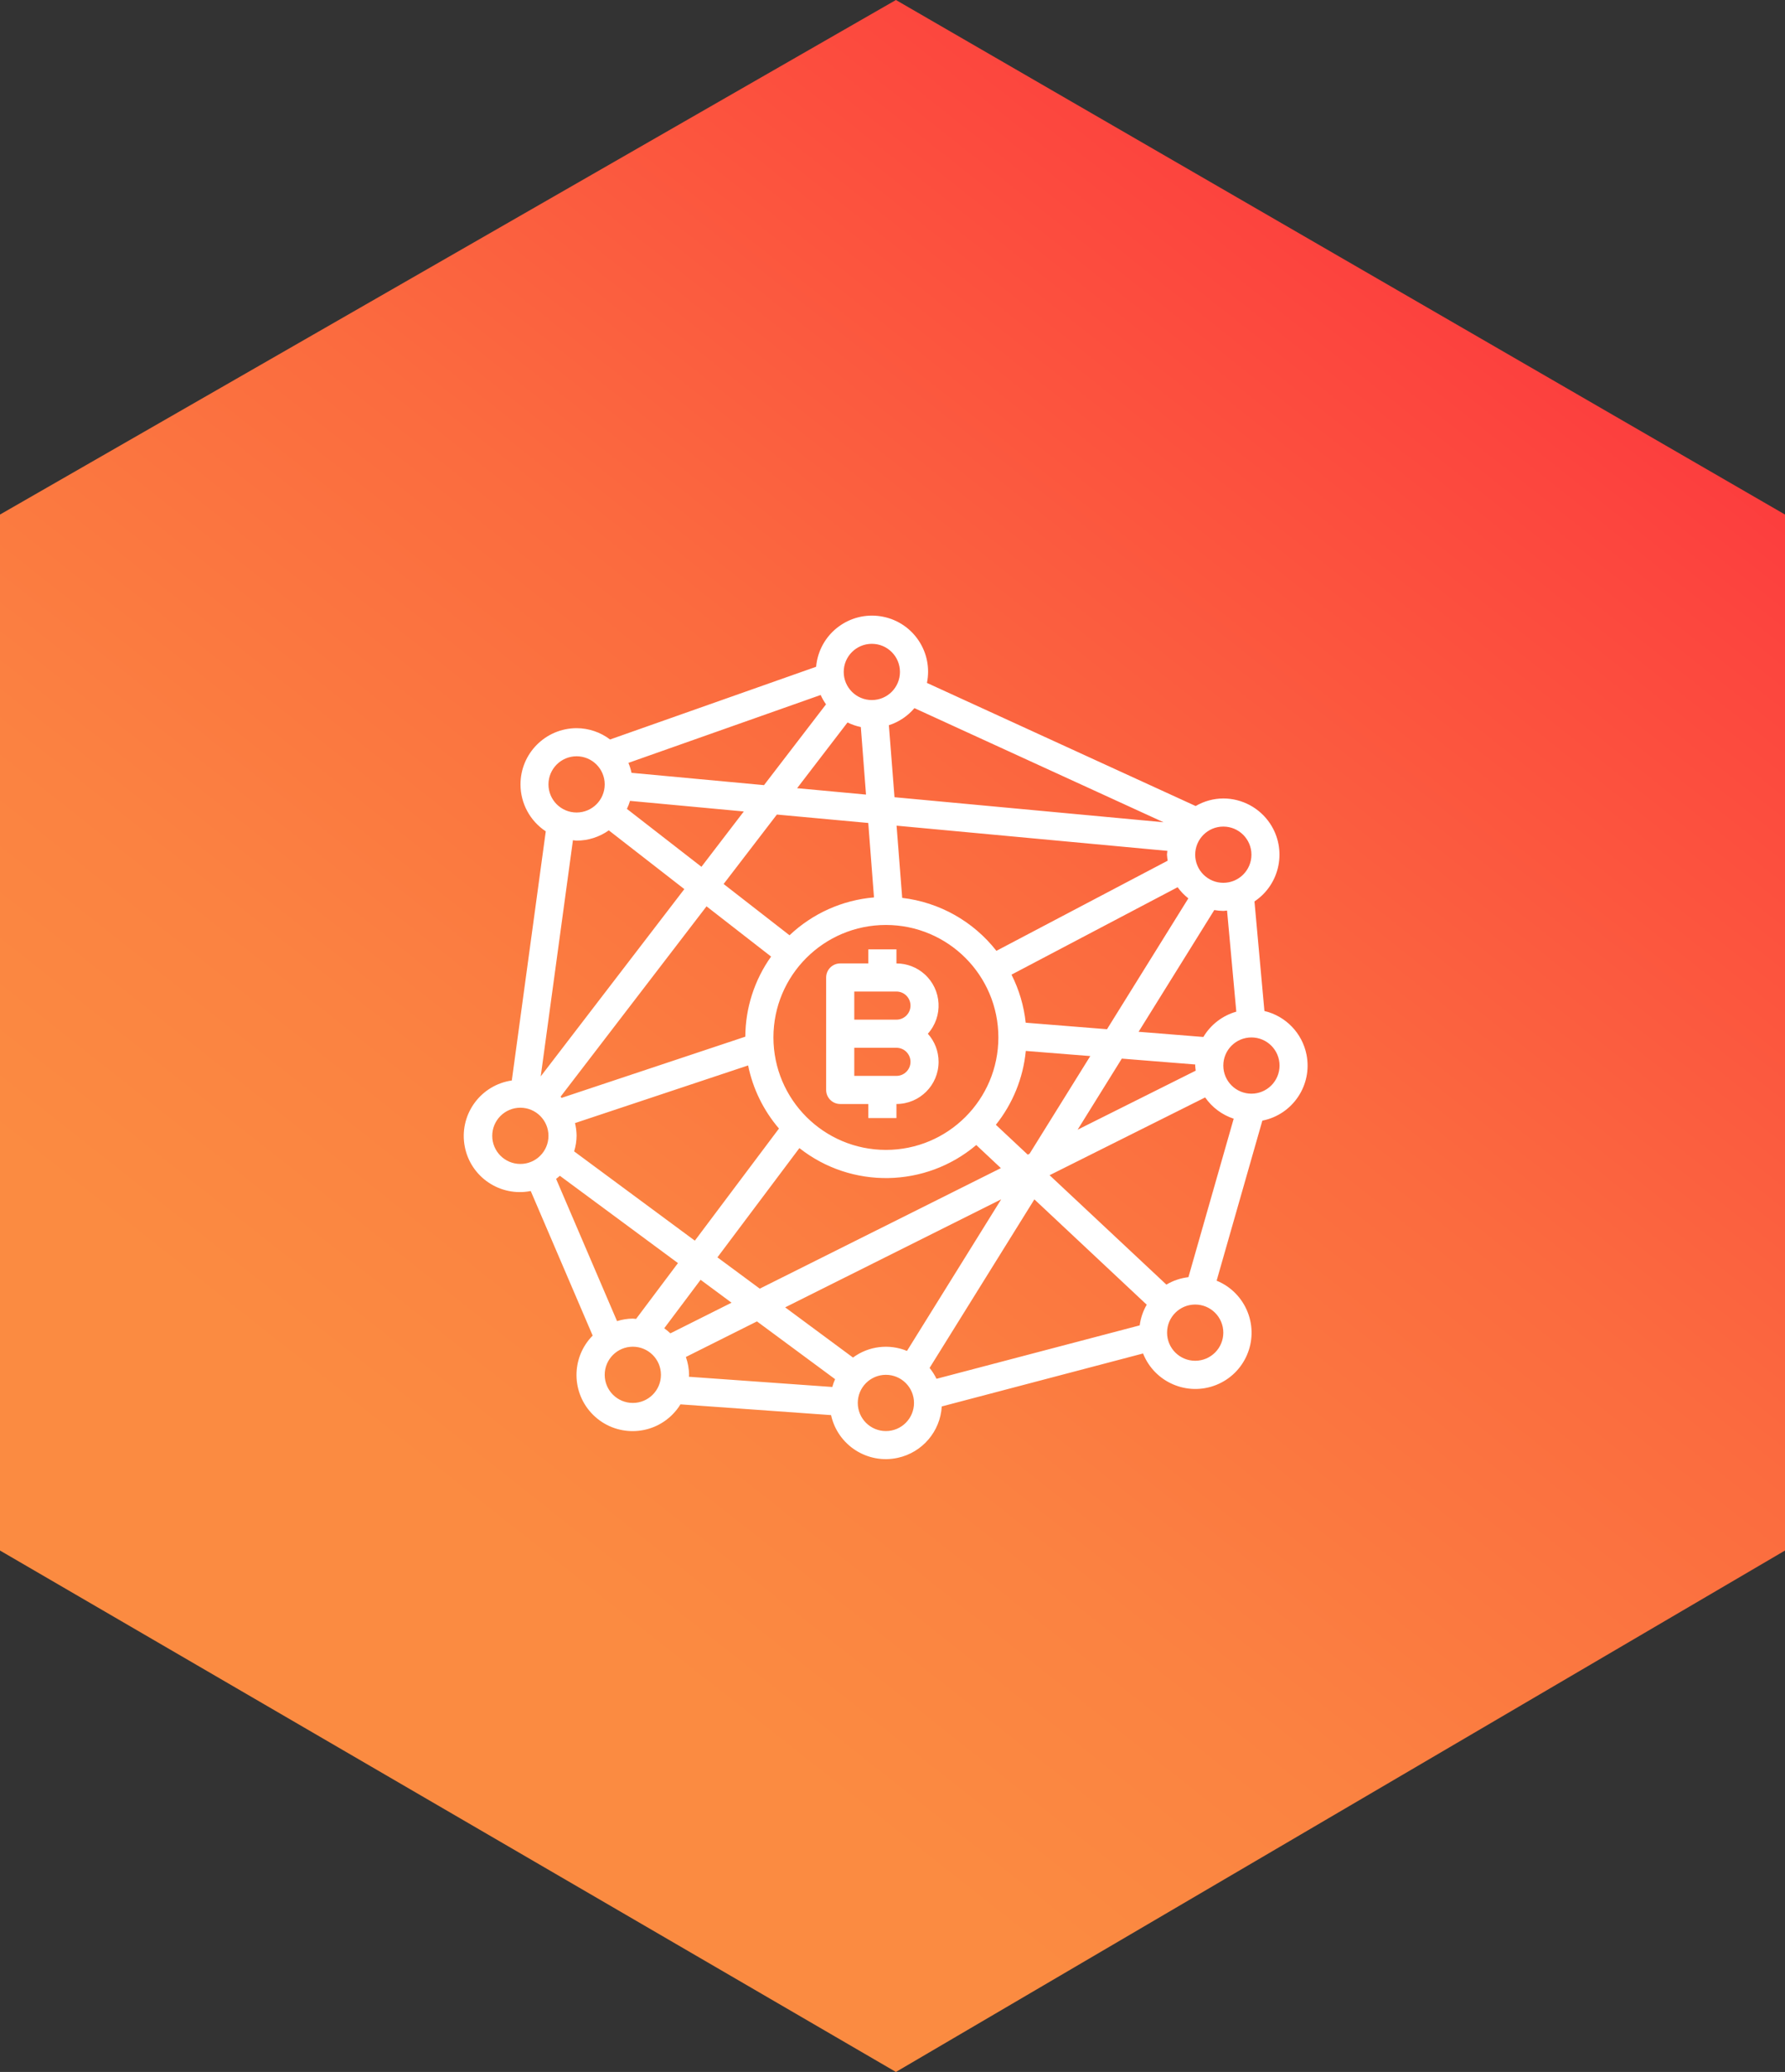
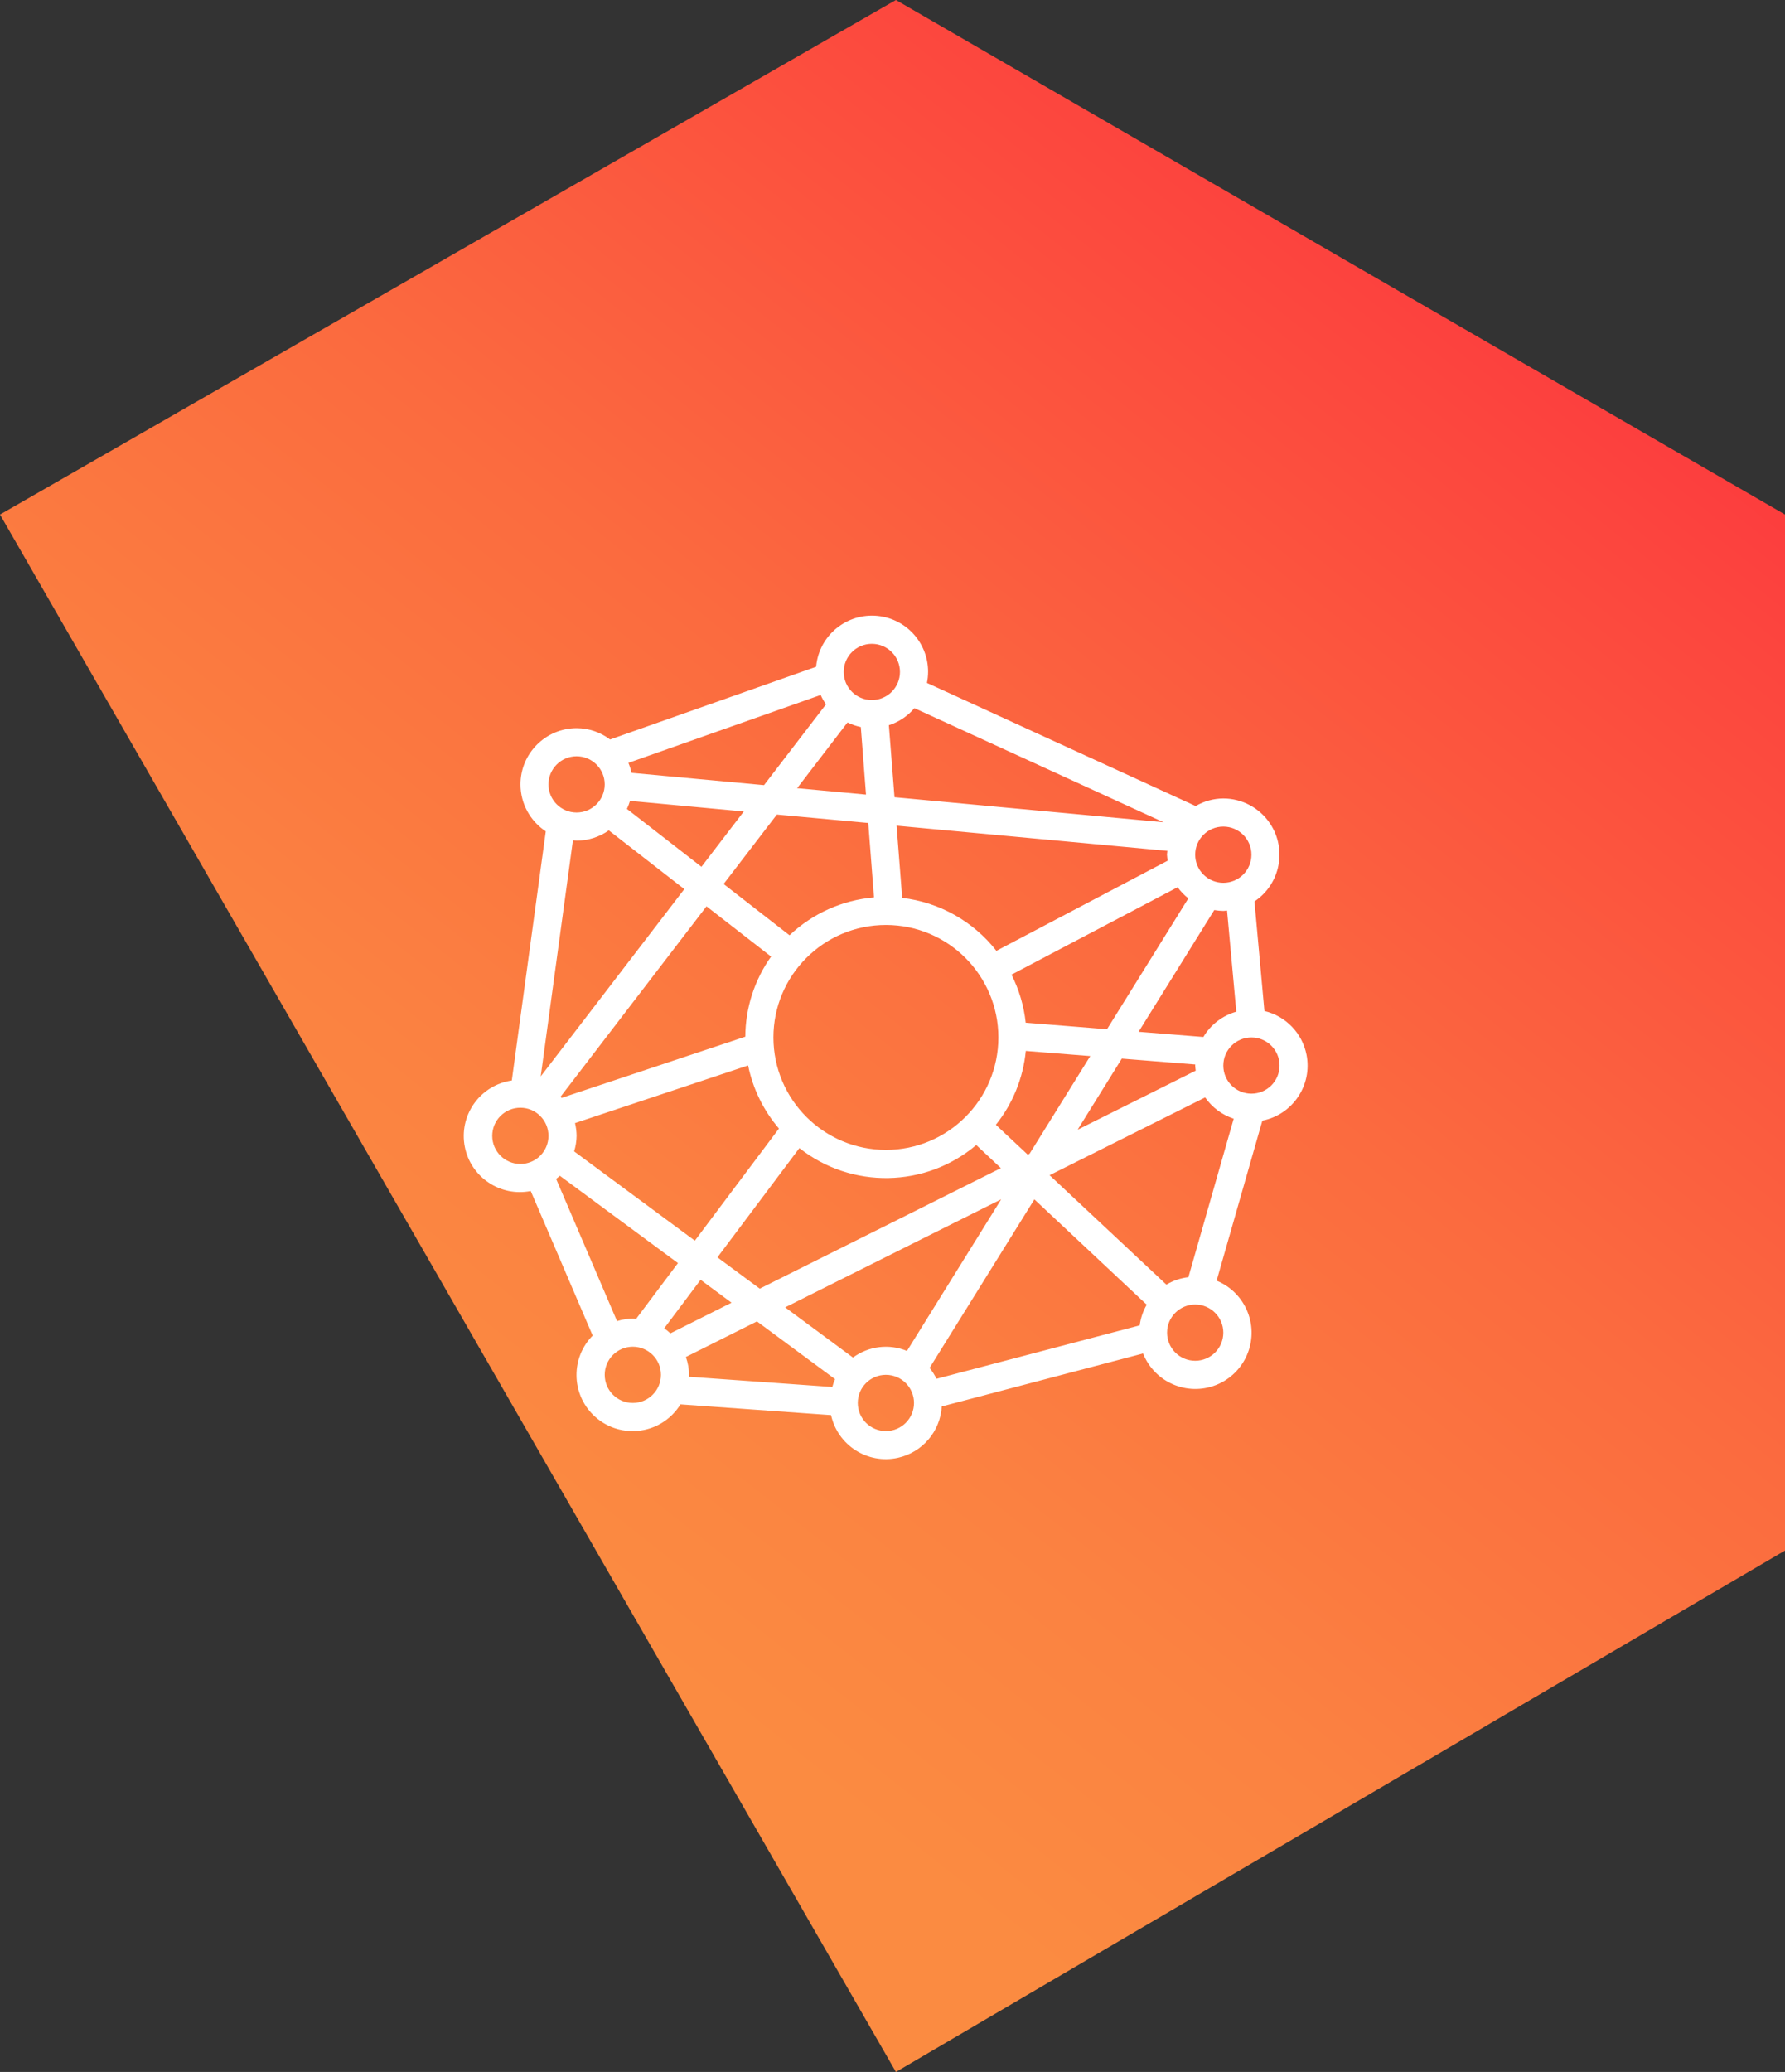
<svg xmlns="http://www.w3.org/2000/svg" width="106" height="123" viewBox="0 0 106 123" fill="none">
  <rect x="0" y="0" width="106" height="123" fill="#333333" stroke="none" />
-   <path d="M106 30.546L53.203 0L0 30.546V92.046L53.203 123L106 92.046V30.546Z" fill="url(#paint0_linear_669_3231)" />
-   <path d="M55.099 61.366C56.022 60.335 55.933 58.752 54.902 57.83C54.444 57.42 53.85 57.193 53.234 57.193V56.358H51.565V57.193H49.895C49.434 57.193 49.06 57.567 49.06 58.028V64.704C49.06 65.165 49.434 65.538 49.895 65.538H51.565V66.373H53.234V65.538C54.618 65.537 55.738 64.416 55.737 63.033C55.737 62.418 55.51 61.824 55.099 61.366ZM53.234 63.869H50.73V62.2H53.234C53.695 62.2 54.069 62.574 54.069 63.035C54.069 63.495 53.695 63.869 53.234 63.869ZM53.234 60.531H50.73V58.862H53.234C53.695 58.862 54.069 59.236 54.069 59.697C54.069 60.157 53.695 60.531 53.234 60.531Z" fill="white" />
+   <path d="M106 30.546L53.203 0L0 30.546L53.203 123L106 92.046V30.546Z" fill="url(#paint0_linear_669_3231)" />
  <path d="M77.586 62.611C77.332 61.332 76.356 60.318 75.086 60.017V60.016L74.495 53.513C76.029 52.489 76.441 50.416 75.417 48.883C74.798 47.958 73.758 47.401 72.645 47.4C72.067 47.403 71.501 47.558 71.002 47.849L55.046 40.541C55.414 38.739 54.251 36.98 52.448 36.613C50.645 36.245 48.886 37.408 48.518 39.21C48.493 39.333 48.475 39.457 48.464 39.582L36.228 43.899C35.656 43.465 34.958 43.229 34.24 43.227C32.396 43.232 30.904 44.73 30.909 46.574C30.912 47.693 31.476 48.736 32.41 49.352L30.393 64.142C28.572 64.406 27.31 66.095 27.574 67.915C27.837 69.735 29.527 70.996 31.348 70.733C31.404 70.725 31.461 70.715 31.517 70.704L35.195 79.286C33.902 80.595 33.917 82.705 35.227 83.997C36.538 85.289 38.648 85.275 39.94 83.965C40.119 83.784 40.276 83.584 40.408 83.368L49.352 84.007C49.747 85.801 51.522 86.937 53.318 86.542C54.772 86.223 55.837 84.977 55.926 83.492L67.879 80.348C68.56 82.061 70.501 82.899 72.215 82.219C73.93 81.539 74.768 79.599 74.087 77.885C73.752 77.041 73.088 76.37 72.248 76.027L74.963 66.526C76.769 66.169 77.943 64.416 77.586 62.611ZM72.645 49.069C73.567 49.069 74.315 49.816 74.315 50.738C74.315 51.66 73.567 52.407 72.645 52.407C71.723 52.407 70.975 51.66 70.975 50.738C70.975 49.816 71.723 49.069 72.645 49.069ZM46.885 55.522L42.971 52.478L46.134 48.355L51.561 48.855L51.901 53.274C50.022 53.433 48.253 54.226 46.885 55.522ZM52.608 54.91C56.296 54.91 59.287 57.9 59.287 61.587C59.287 65.274 56.296 68.263 52.608 68.263C48.921 68.259 45.933 65.272 45.929 61.587C45.929 57.9 48.919 54.91 52.608 54.91ZM45.79 56.786C44.802 58.176 44.268 59.837 44.259 61.542L33.35 65.175C33.328 65.152 33.312 65.125 33.29 65.103L41.956 53.804L45.79 56.786ZM34.146 66.671L44.426 63.249C44.708 64.633 45.339 65.922 46.258 66.995L41.262 73.651L34.094 68.351C34.187 68.052 34.236 67.742 34.24 67.428C34.238 67.173 34.206 66.919 34.146 66.671ZM47.471 68.156C50.571 70.596 54.96 70.519 57.974 67.973L59.436 69.344L45.118 76.5L42.603 74.642L47.471 68.156ZM59.138 66.772C60.144 65.514 60.761 63.991 60.916 62.388L64.745 62.693L61.141 68.489L61.031 68.545L59.138 66.772ZM66.617 62.844L70.98 63.193C70.98 63.215 70.974 63.235 70.974 63.257C70.975 63.359 70.997 63.458 71.006 63.559L63.993 67.064L66.617 62.844ZM67.614 61.251L72.108 54.025C72.285 54.056 72.465 54.073 72.645 54.076C72.721 54.076 72.792 54.059 72.867 54.053L73.416 60.057C72.596 60.289 71.896 60.827 71.46 61.559L67.614 61.251ZM70.568 53.331L65.738 61.099L60.91 60.712C60.804 59.718 60.518 58.751 60.066 57.859L69.931 52.669C70.112 52.918 70.326 53.141 70.568 53.331ZM69.341 51.093H69.342L59.17 56.445C57.799 54.694 55.785 53.562 53.576 53.302L53.242 49.015L69.323 50.511C69.317 50.587 69.299 50.66 69.299 50.738C69.307 50.857 69.321 50.976 69.341 51.093ZM54.302 42.038L69.094 48.812L53.119 47.326L52.785 43.052C53.376 42.862 53.901 42.511 54.302 42.038ZM51.773 38.22C52.695 38.22 53.443 38.967 53.443 39.889C53.443 40.811 52.695 41.558 51.773 41.558C50.85 41.558 50.103 40.811 50.103 39.889C50.103 38.967 50.85 38.22 51.773 38.22ZM50.329 42.888C50.581 43.013 50.848 43.105 51.123 43.161L51.119 43.164L51.427 47.17L47.336 46.79L50.329 42.888ZM48.734 41.257C48.822 41.452 48.928 41.638 49.052 41.812L45.37 46.609L37.502 45.878C37.459 45.676 37.397 45.478 37.318 45.287L48.734 41.257ZM37.413 47.543L44.17 48.172L41.654 51.457L37.229 48.02C37.302 47.866 37.364 47.706 37.413 47.543ZM34.24 44.896C35.162 44.896 35.91 45.643 35.91 46.565C35.91 47.487 35.162 48.234 34.24 48.234C33.318 48.234 32.57 47.487 32.57 46.565C32.57 45.643 33.318 44.896 34.24 44.896ZM34.023 49.879C34.096 49.886 34.166 49.903 34.24 49.903C34.925 49.903 35.593 49.69 36.153 49.294L40.638 52.781L32.11 63.899L34.023 49.879ZM30.901 69.097C29.978 69.097 29.231 68.35 29.231 67.428C29.231 66.507 29.978 65.759 30.901 65.759C31.823 65.759 32.57 66.507 32.57 67.428C32.57 68.35 31.823 69.097 30.901 69.097ZM33.024 69.984C33.098 69.922 33.178 69.868 33.246 69.799L40.26 74.982L37.773 78.296C37.707 78.296 37.645 78.277 37.578 78.277C37.26 78.282 36.945 78.332 36.642 78.427L33.024 69.984ZM37.58 83.284C36.657 83.284 35.91 82.537 35.91 81.615C35.91 80.694 36.657 79.946 37.58 79.946C38.502 79.946 39.249 80.694 39.249 81.615C39.249 82.537 38.502 83.284 37.58 83.284ZM39.81 79.153C39.695 79.044 39.573 78.944 39.445 78.852L41.604 75.974L43.441 77.334L39.81 79.153ZM49.424 82.337L40.908 81.73C40.908 81.69 40.92 81.653 40.92 81.613C40.915 81.253 40.851 80.896 40.73 80.556L44.951 78.444L49.591 81.873C49.524 82.023 49.468 82.178 49.424 82.337ZM52.608 84.954C51.685 84.954 50.938 84.206 50.938 83.284C50.938 82.363 51.685 81.615 52.608 81.615C53.53 81.615 54.277 82.363 54.277 83.284C54.277 84.206 53.53 84.954 52.608 84.954ZM53.86 80.197C52.797 79.758 51.581 79.907 50.655 80.589V80.591L46.626 77.61L59.454 71.197L53.86 80.197ZM67.68 78.677L67.678 78.68L55.613 81.851C55.501 81.621 55.363 81.404 55.202 81.206L61.425 71.2L68.097 77.453C67.878 77.829 67.737 78.245 67.68 78.677ZM72.645 79.112C72.645 80.034 71.897 80.781 70.975 80.781C70.053 80.781 69.305 80.034 69.305 79.112C69.305 78.19 70.053 77.443 70.975 77.443C71.897 77.443 72.645 78.19 72.645 79.112ZM70.573 75.818C70.11 75.872 69.664 76.022 69.264 76.26L62.329 69.765L71.566 65.148C71.98 65.742 72.574 66.185 73.261 66.411L70.573 75.818ZM74.315 64.925C73.392 64.925 72.645 64.178 72.645 63.256C72.645 62.334 73.392 61.587 74.315 61.587C75.237 61.587 75.984 62.334 75.984 63.256C75.984 64.177 75.237 64.925 74.315 64.925Z" fill="white" />
  <defs>
    <linearGradient id="paint0_linear_669_3231" x1="7.949" y1="89.415" x2="77.176" y2="1.815" gradientUnits="userSpaceOnUse">
      <stop offset="0.107" stop-color="#FB8B41" />
      <stop offset="0.279" stop-color="#FB8241" />
      <stop offset="0.555" stop-color="#FB6B3F" />
      <stop offset="0.899" stop-color="#FC453E" />
      <stop offset="1" stop-color="#FC383D" />
    </linearGradient>
  </defs>
</svg>